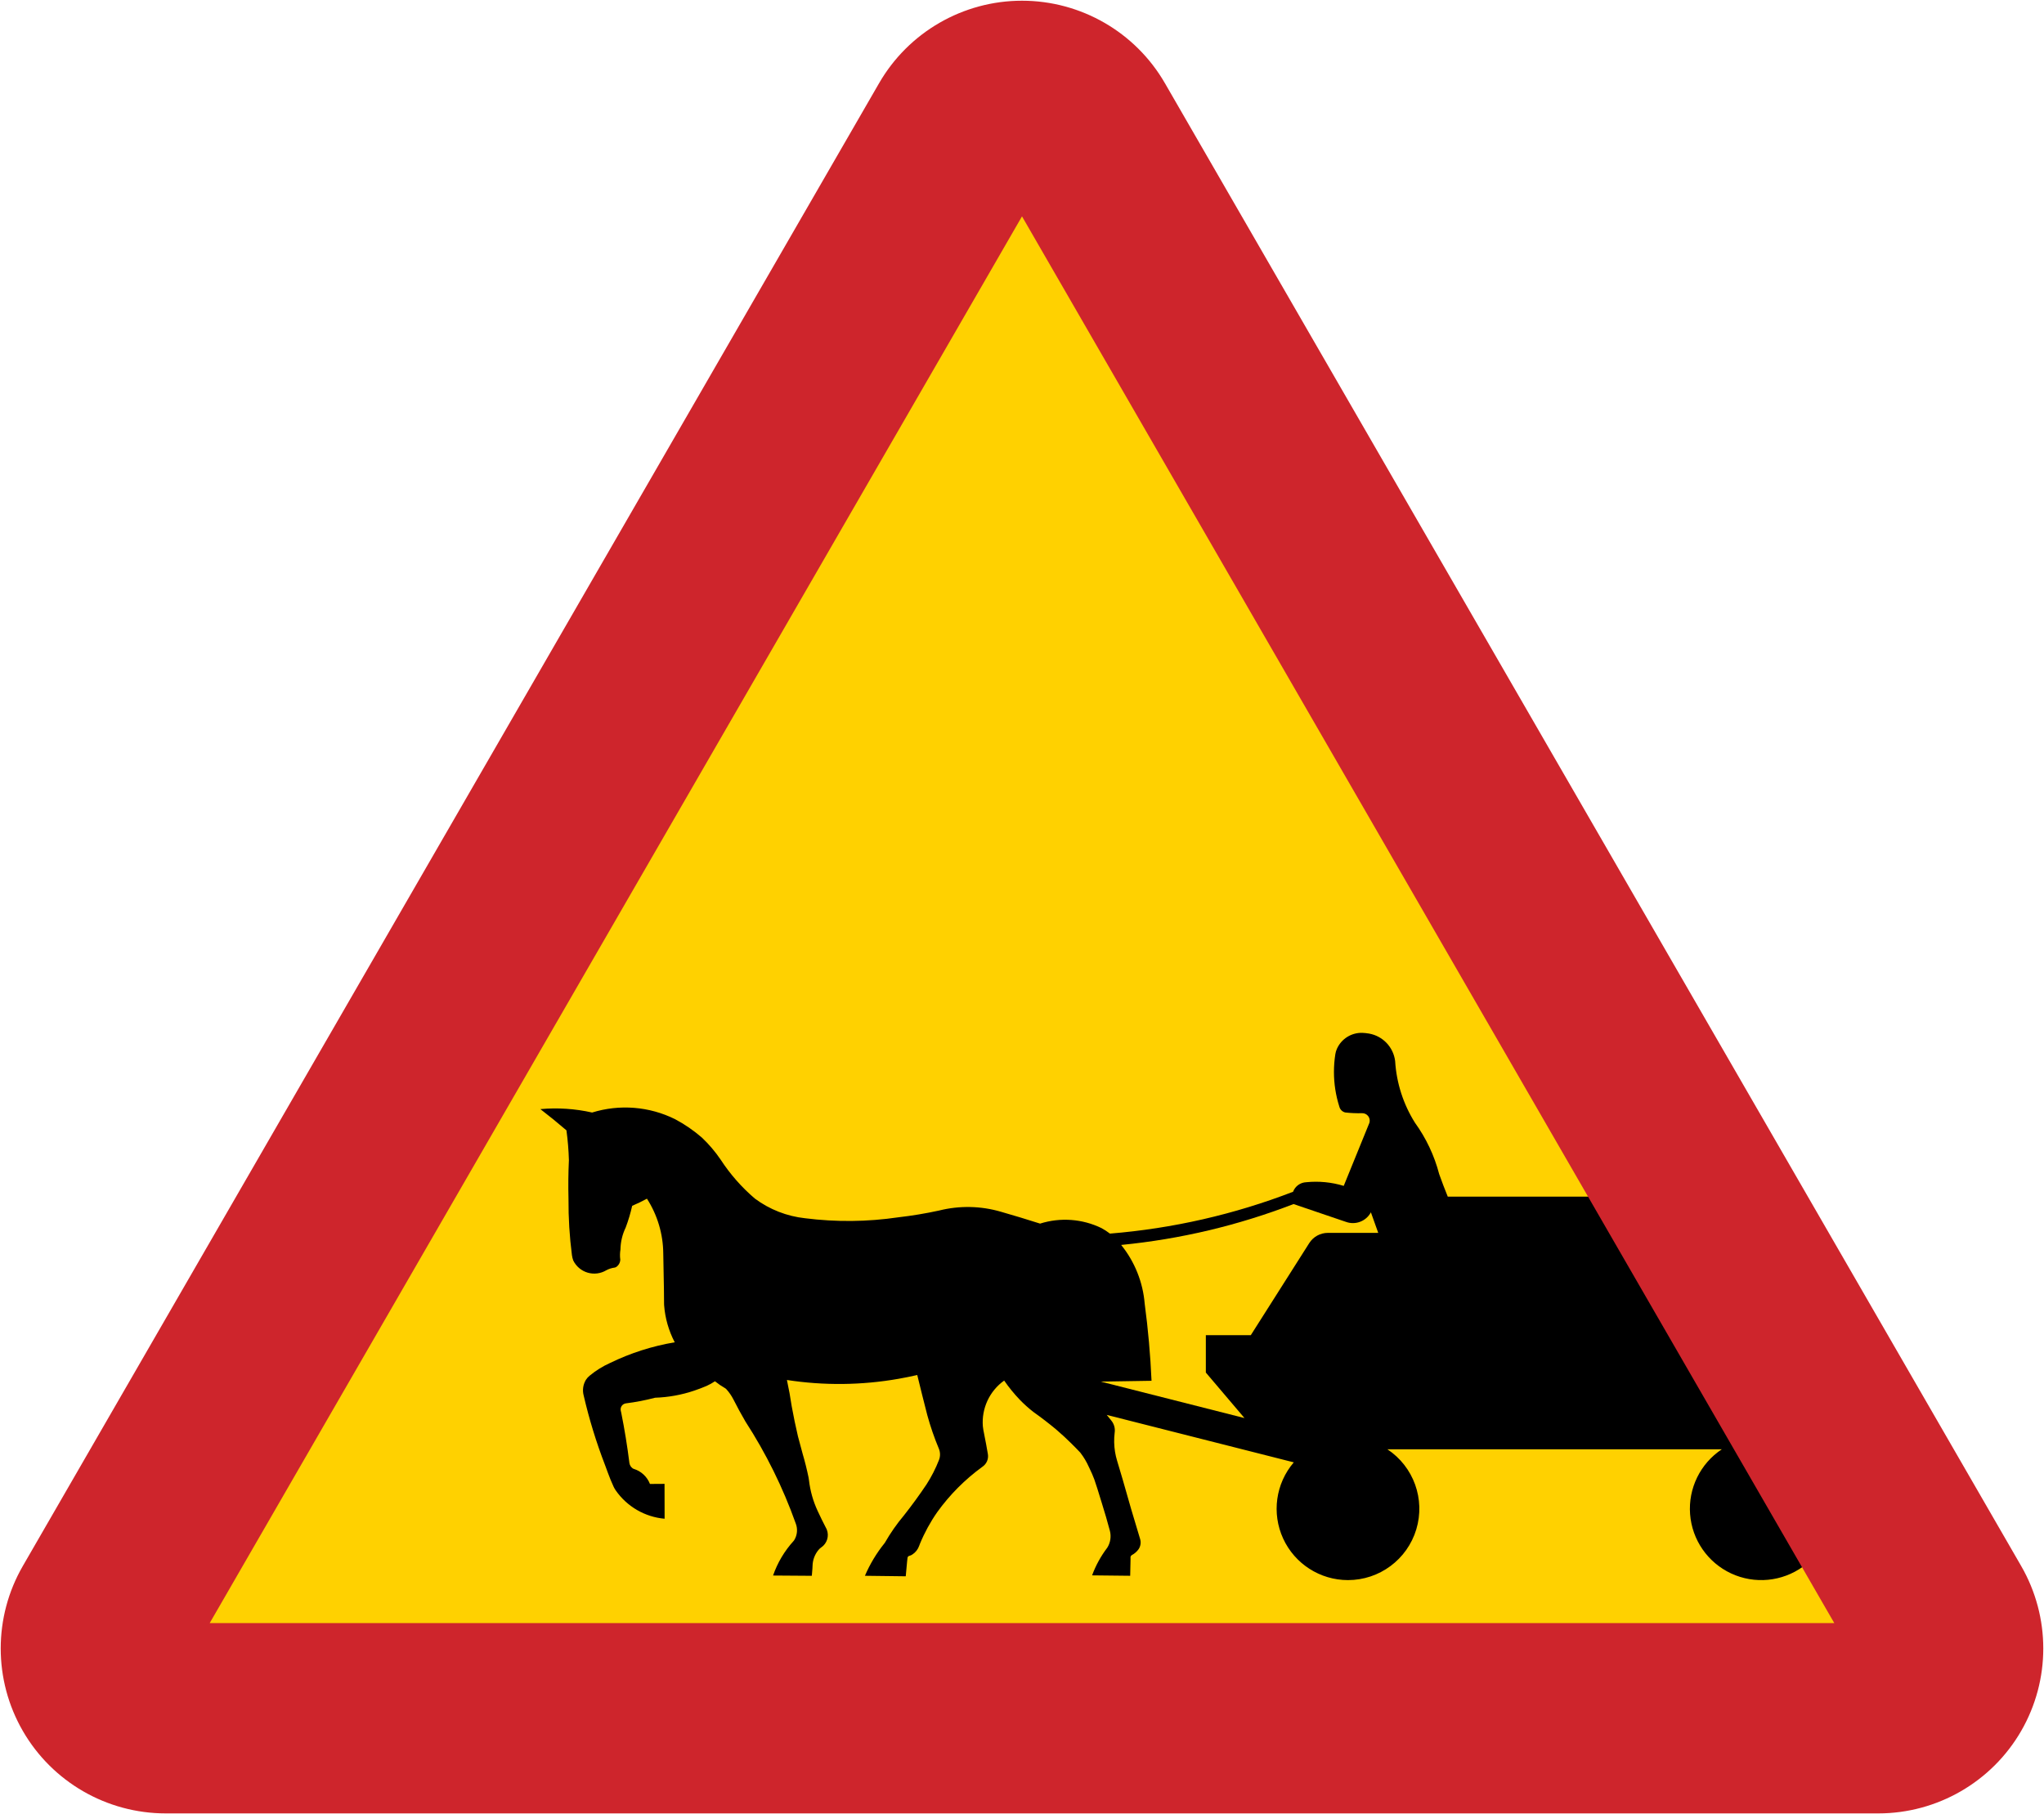
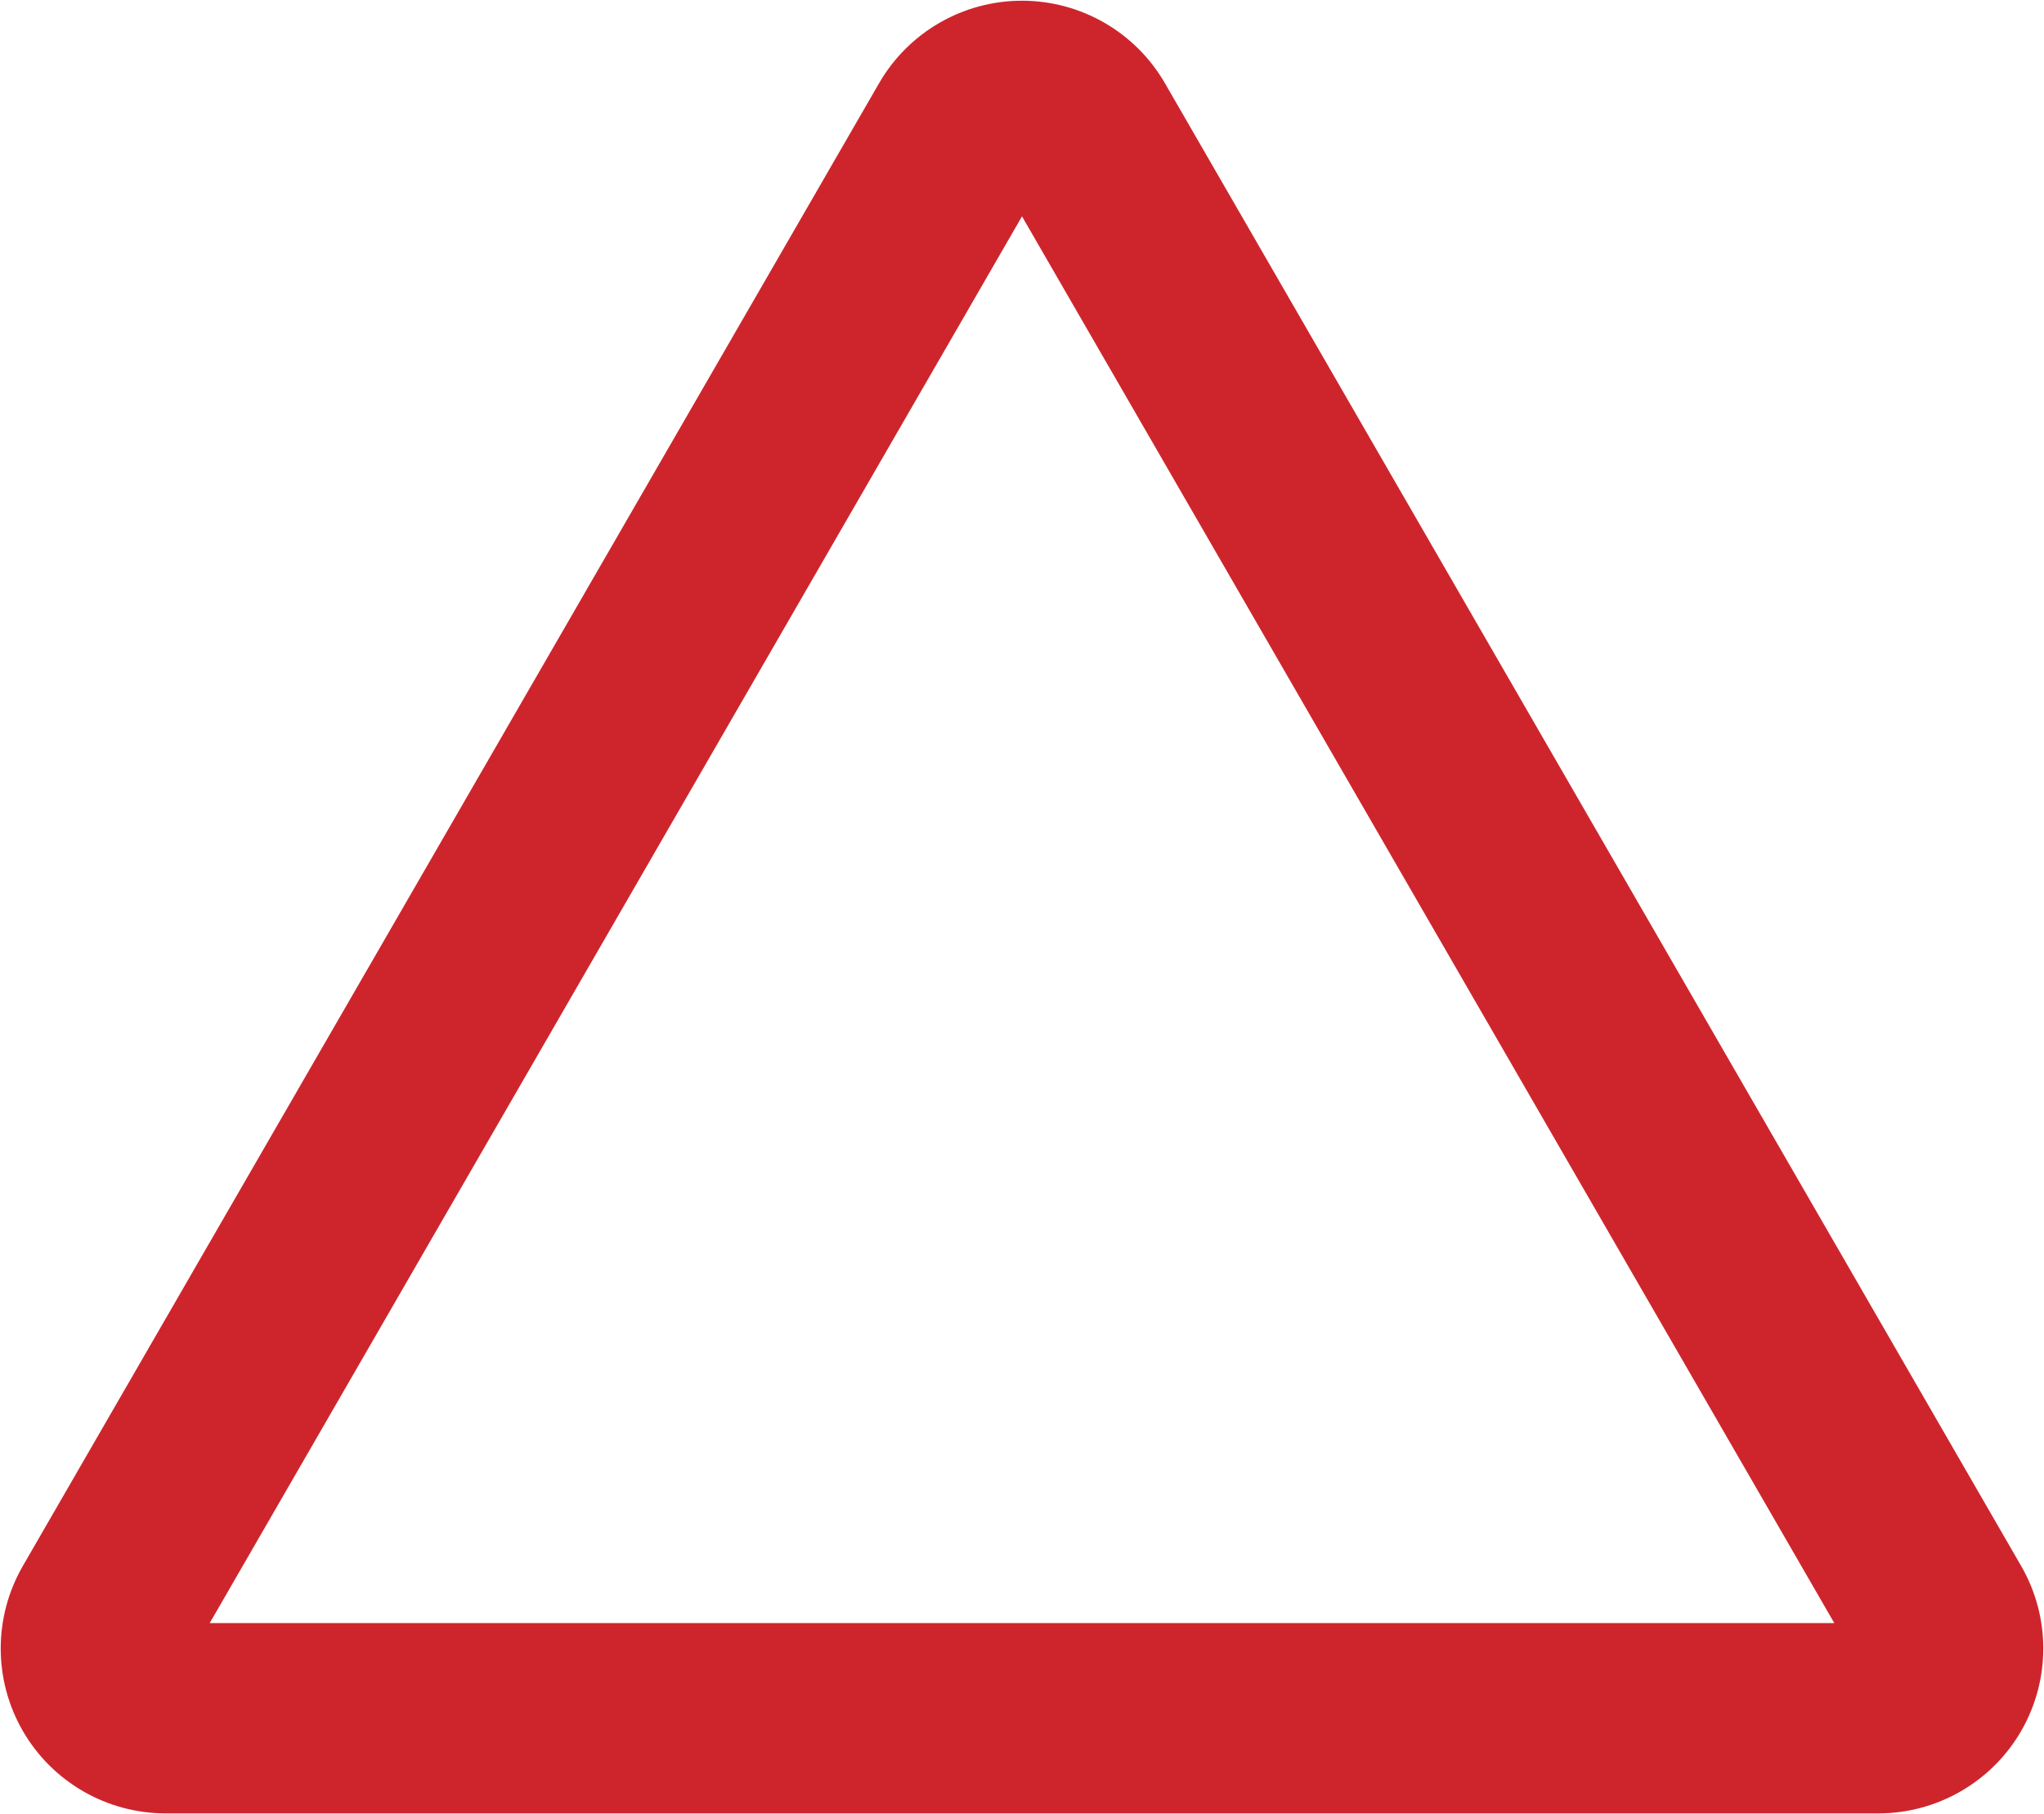
<svg xmlns="http://www.w3.org/2000/svg" width="570.806" height="506.681" version="1">
-   <path d="M53.903 455.591l231.5-400.969 231.5 400.969H53.903z" fill="#ffd100" />
-   <path d="M503.511 437.55c-5.849 4.221-13.524 4.955-20.064 1.915-6.543-3.04-10.93-9.378-11.473-16.57-.545-7.192 2.843-14.118 8.855-18.105h-93.377c7.324 4.857 10.6 13.943 8.063 22.358-2.538 8.416-10.289 14.174-19.079 14.174-7.78 0-14.849-4.529-18.101-11.598-3.252-7.068-2.094-15.383 2.969-21.291l-52.233-13.251c.415.517.83 1.034 1.248 1.546.802.959 1.154 2.217.959 3.453-.214 1.769-.177 3.56.107 5.32.138.839.329 1.667.576 2.481l.01.031 1.522 5.11.01.024v.011c1.556 5.563 3.181 11.108 4.871 16.63.312.971.166 2.03-.394 2.88-.01.01-.011.016-.016.024-.49.681-1.127 1.24-1.867 1.635 0 .001 0 0-.01 0-.276.169-.425.485-.379.805.01.066.01.13.01.196l-.1 4.785-10.638-.116c1.019-2.764 2.444-5.361 4.226-7.706 0 0 0-.01.01-.01.885-1.411 1.149-3.124.731-4.736-.684-2.57-1.426-5.125-2.226-7.66l-.484-1.566c-.512-1.721-1.06-3.43-1.639-5.13-.38-1.008-.807-1.996-1.279-2.964l-.253-.529c-.611-1.377-1.384-2.679-2.299-3.877-.049-.064-.1-.125-.154-.184-.743-.792-1.504-1.567-2.28-2.326v-.01c-1.397-1.391-2.848-2.731-4.346-4.014-2.065-1.725-4.196-3.366-6.391-4.921-1.357-1.055-2.639-2.208-3.833-3.445-1.583-1.66-3.033-3.442-4.336-5.327-4.088 2.917-6.345 7.764-5.951 12.769.08.719.199 1.433.359 2.139v.015c.38 1.86.726 3.726 1.042 5.6.237 1.369-.347 2.75-1.498 3.533-.015.01-.03.021-.044.033-4.857 3.529-9.118 7.813-12.621 12.688-1.913 2.749-3.522 5.699-4.8 8.794-.07.19-.141.379-.214.566-.349 1.012-1.028 1.876-1.929 2.454-.209.135-.435.242-.672.318l-.044.013c-.056.015-.111.03-.168.047-.138.048-.258.135-.346.251-.05.067-.081.146-.093.23l-.126 1.067-.381 4.148-11.4-.141c1.403-3.276 3.25-6.343 5.488-9.116.046-.061.087-.124.128-.19 1.529-2.666 3.292-5.19 5.268-7.544 2.224-2.817 4.336-5.72 6.335-8.703 1.377-2.143 2.536-4.416 3.461-6.79.398-1.016.386-2.147-.03-3.155-1.279-3.049-2.357-6.178-3.23-9.365l-.025-.094c-.954-3.701-1.88-7.406-2.78-11.12-1.734.396-3.476.75-5.229 1.058-10.303 1.811-20.833 1.923-31.17.33.534 2.454.985 4.925 1.349 7.409.506 2.783 1.081 5.55 1.725 8.304.458 1.625.896 3.254 1.315 4.89.644 2.192 1.198 4.411 1.66 6.65.047.256.086.512.114.771.343 2.953 1.156 5.83 2.409 8.525.789 1.715 1.621 3.408 2.498 5.078.021.04.04.081.057.125.725 1.817.091 3.894-1.524 4.996-.29.194-.55.43-.771.701-1.052 1.256-1.643 2.835-1.675 4.474-.01.253-.02.504-.038.755l-.164 2.014-10.825-.077c1.236-3.569 3.184-6.849 5.725-9.641.067-.076.13-.155.185-.24.869-1.413 1.021-3.154.412-4.697l-.01-.023c-3.558-9.981-8.265-19.515-14.026-28.41l-.018-.029c-1.165-1.996-2.27-4.026-3.312-6.09-.535-1.054-1.206-2.033-1.999-2.909-.101-.109-.217-.203-.347-.278-.994-.571-1.944-1.219-2.838-1.938-.739.497-1.519.93-2.331 1.299-1.124.479-2.266.915-3.425 1.306-3.535 1.199-7.228 1.87-10.96 1.992-2.678.706-5.403 1.233-8.153 1.574-.469.062-.89.319-1.163.704-.273.388-.372.87-.273 1.333l.142.613c.932 4.65 1.69 9.333 2.277 14.039.001.012 0 .026.01.04.102.552.406 1.049.855 1.389.116.086.247.151.385.193 2.056.645 3.706 2.19 4.484 4.199l4.072-.026.021 9.741c-5.49-.484-10.483-3.374-13.635-7.895-.221-.316-.417-.65-.584-.998-.6-1.3-1.147-2.626-1.636-3.974l-.771-2.092c-2.451-6.348-4.451-12.861-5.984-19.491-.379-1.449-.166-2.989.59-4.28.015-.025.031-.049.045-.072.278-.426.619-.805 1.011-1.127 1.739-1.444 3.664-2.645 5.724-3.572.011 0 .021-.01.03-.012 5.705-2.775 11.778-4.718 18.034-5.766-1.683-3.214-2.692-6.739-2.965-10.36-.01-.205-.017-.411-.02-.618l-.001-.482c-.01-2.306-.041-4.614-.098-6.921l-.119-6.429c-.045-5.428-1.624-10.733-4.554-15.3-1.344.729-2.721 1.396-4.129 1.994-.461 2.061-1.066 4.088-1.812 6.065-.927 1.916-1.425 4.011-1.461 6.141-.155.938-.17 1.894-.046 2.835-.033.865-.497 1.656-1.238 2.107-.096.05-.204.083-.314.098-.819.105-1.614.356-2.342.745-1.569.948-3.461 1.19-5.216.674-1.756-.517-3.215-1.749-4.02-3.393-.176-.472-.3-.965-.369-1.464-.676-5.225-.998-10.488-.964-15.754-.092-3.604-.055-7.21.115-10.811-.08-2.785-.309-5.566-.688-8.326-2.376-2.04-4.805-4.018-7.285-5.929 4.84-.434 9.716-.113 14.456.954 7.676-2.377 15.97-1.712 23.166 1.859 2.691 1.429 5.208 3.159 7.506 5.157 1.958 1.856 3.709 3.916 5.225 6.146 2.65 4.062 5.867 7.724 9.555 10.874 4.1 3.047 8.94 4.944 14.019 5.491 8.651 1.097 17.41 1.01 26.036-.261 3.819-.44 7.613-1.07 11.368-1.887 5.686-1.427 11.649-1.314 17.275.33 3.666 1.049 7.316 2.155 10.949 3.315 5.668-1.789 11.809-1.337 17.155 1.26.823.449 1.609.961 2.351 1.532 17.519-1.421 34.744-5.359 51.143-11.686.579-1.554 2.035-2.605 3.691-2.666 3.518-.352 7.073-.01 10.456 1.025l7.178-17.635c.186-.639.056-1.327-.349-1.855-.405-.526-1.038-.828-1.701-.811-1.575.044-3.151-.025-4.718-.205-.81-.196-1.444-.829-1.64-1.641-.996-3.127-1.502-6.39-1.502-9.673 0-1.67.13-3.336.391-4.986.079-.505.225-1 .435-1.468 1.24-2.79 4.04-4.555 7.093-4.469.626.027 1.25.094 1.868.2 3.86.674 6.824 3.793 7.303 7.681.372 6.116 2.276 12.039 5.535 17.226 3.125 4.325 5.419 9.19 6.766 14.354.751 2.112 1.549 4.206 2.393 6.282h39.554l59.659 103.332z" />
-   <path d="M321.578 385.651l-14.185.228 40.139 10.183-10.789-12.708v-10.439h12.552l16.326-25.72c1.127-1.778 3.087-2.855 5.192-2.855h14.073l-2.051-5.741c-1.338 2.499-4.309 3.635-6.973 2.665l-14.628-4.973c-15.455 5.966-31.649 9.806-48.138 11.419 3.786 4.685 6.076 10.4 6.57 16.404.956 7.146 1.594 14.333 1.911 21.538z" fill="#ffd100" />
  <path d="M285.403.2c16.456 0 31.677 8.78 39.906 23.031l239.125 414.156c8.229 14.252 8.229 31.809 0 46.062-8.227 14.252-23.45 23.031-39.906 23.031H46.278c-16.457 0-31.679-8.779-39.906-23.031-8.229-14.253-8.229-31.811 0-46.062l239.125-414.156C253.726 8.98 268.947.2 285.403.2zm0 60.23L58.561 453.331h453.684z" fill="#ce252c" />
</svg>